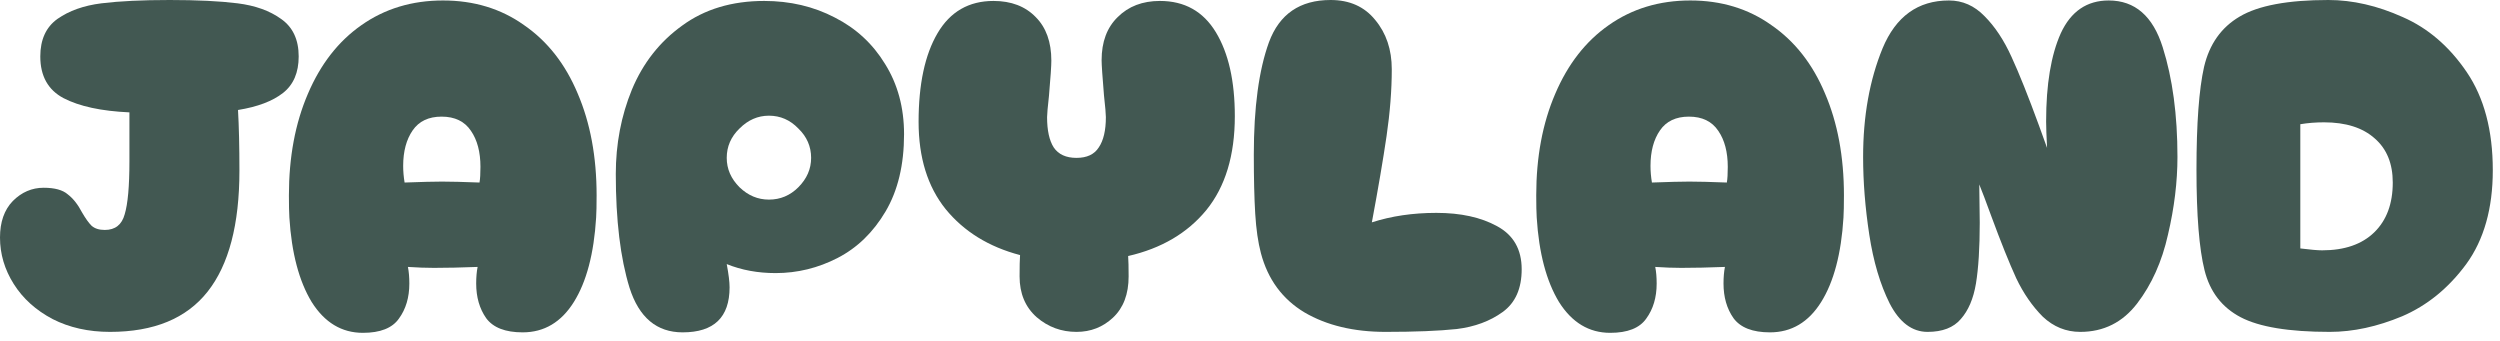
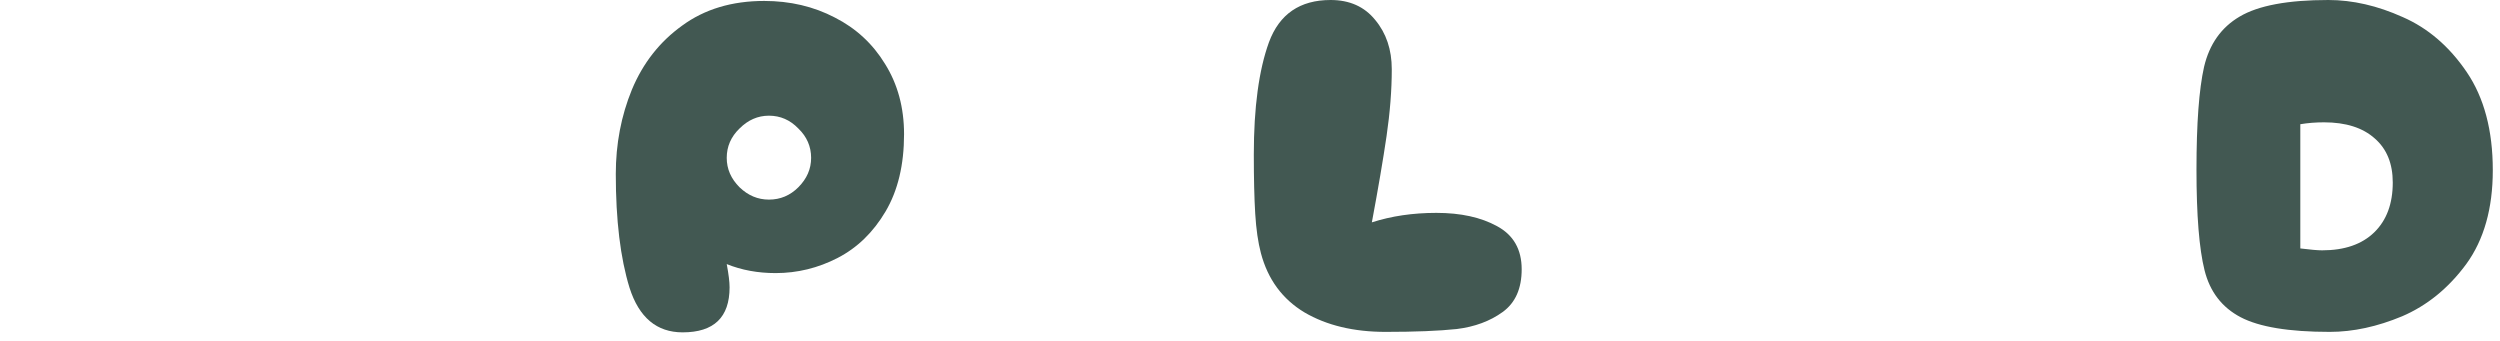
<svg xmlns="http://www.w3.org/2000/svg" fill="none" viewBox="0 0 227 31" height="31" width="227">
  <path fill="#425852" d="M211.537 30.135C207.835 30.135 205.137 29.69 203.444 28.8C201.751 27.91 200.66 26.49 200.172 24.538C199.684 22.587 199.44 19.544 199.44 15.412C199.44 11.222 199.67 8.108 200.129 6.07C200.617 4.004 201.693 2.483 203.358 1.507C205.051 0.502 207.734 0 211.408 0C213.618 0 215.871 0.517 218.167 1.55C220.463 2.554 222.4 4.219 223.978 6.544C225.557 8.868 226.346 11.839 226.346 15.455C226.346 18.927 225.543 21.769 223.935 23.979C222.328 26.16 220.391 27.738 218.124 28.714C215.856 29.661 213.661 30.135 211.537 30.135ZM208.868 22.558C209.786 22.673 210.447 22.73 210.848 22.73C212.886 22.73 214.464 22.185 215.584 21.094C216.703 20.004 217.263 18.497 217.263 16.574C217.263 14.852 216.717 13.518 215.627 12.57C214.536 11.595 213.001 11.107 211.021 11.107C210.274 11.107 209.557 11.164 208.868 11.279V22.558Z" />
-   <path fill="#425852" d="M175.026 30.135C173.62 30.135 172.472 29.274 171.582 27.552C170.721 25.83 170.104 23.749 169.731 21.309C169.358 18.87 169.171 16.517 169.171 14.249C169.171 10.547 169.76 7.261 170.936 4.391C172.142 1.492 174.151 0.043 176.963 0.043C178.197 0.043 179.273 0.517 180.192 1.464C181.139 2.411 181.957 3.645 182.646 5.166C183.334 6.658 184.167 8.739 185.143 11.408L185.874 13.431C185.817 12.341 185.788 11.537 185.788 11.021C185.788 7.663 186.233 4.994 187.123 3.013C188.041 1.033 189.491 0.043 191.471 0.043C193.853 0.043 195.489 1.464 196.378 4.305C197.268 7.118 197.713 10.432 197.713 14.249C197.713 16.517 197.426 18.87 196.852 21.309C196.307 23.749 195.374 25.83 194.054 27.552C192.734 29.274 191.012 30.135 188.888 30.135C187.596 30.135 186.463 29.675 185.487 28.757C184.54 27.81 183.736 26.648 183.076 25.27C182.445 23.892 181.684 21.998 180.795 19.587C180.335 18.325 179.977 17.378 179.718 16.746L179.761 20.233C179.761 22.5 179.647 24.337 179.417 25.744C179.187 27.121 178.728 28.197 178.039 28.972C177.379 29.747 176.375 30.135 175.026 30.135Z" />
-   <path fill="#425852" d="M146.206 30.221C144.283 30.221 142.734 29.288 141.557 27.422C140.409 25.528 139.734 22.974 139.534 19.76C139.505 19.3 139.49 18.626 139.49 17.736C139.49 14.264 140.064 11.193 141.212 8.524C142.36 5.826 143.982 3.745 146.077 2.282C148.201 0.789 150.669 0.043 153.482 0.043C156.294 0.043 158.748 0.789 160.843 2.282C162.967 3.745 164.588 5.812 165.708 8.481C166.856 11.15 167.43 14.235 167.43 17.736C167.43 18.626 167.415 19.3 167.387 19.76C167.186 23.032 166.511 25.586 165.363 27.422C164.215 29.259 162.665 30.178 160.714 30.178C159.135 30.178 158.03 29.747 157.399 28.886C156.796 28.025 156.495 26.978 156.495 25.744C156.495 25.17 156.538 24.667 156.624 24.237C155.132 24.294 153.812 24.323 152.664 24.323C151.946 24.323 151.157 24.294 150.296 24.237C150.382 24.667 150.425 25.17 150.425 25.744C150.425 27.006 150.109 28.068 149.478 28.929C148.875 29.79 147.785 30.221 146.206 30.221ZM149.995 16.574C151.544 16.517 152.678 16.488 153.395 16.488C154.17 16.488 155.304 16.517 156.796 16.574C156.854 16.258 156.882 15.785 156.882 15.153C156.882 13.805 156.595 12.714 156.021 11.882C155.447 11.021 154.558 10.59 153.352 10.59C152.176 10.59 151.3 11.006 150.726 11.839C150.152 12.671 149.865 13.747 149.865 15.067C149.865 15.555 149.908 16.058 149.995 16.574Z" />
  <path fill="#425852" d="M125.813 30.135C122.915 30.135 120.461 29.546 118.452 28.37C116.443 27.164 115.123 25.37 114.491 22.988C114.233 22.013 114.061 20.822 113.975 19.415C113.889 18.009 113.846 16.215 113.846 14.034C113.846 9.758 114.305 6.357 115.223 3.831C116.17 1.277 118.036 0 120.82 0C122.542 0 123.891 0.603 124.866 1.808C125.871 3.013 126.373 4.506 126.373 6.285C126.373 8.179 126.215 10.203 125.9 12.355C125.584 14.508 125.139 17.119 124.565 20.19C126.344 19.616 128.296 19.329 130.42 19.329C132.63 19.329 134.466 19.731 135.93 20.535C137.422 21.338 138.169 22.644 138.169 24.452C138.169 26.203 137.595 27.494 136.447 28.327C135.299 29.159 133.907 29.675 132.271 29.876C130.635 30.049 128.483 30.135 125.813 30.135Z" />
-   <path fill="#425852" d="M112.122 10.547C112.122 14.106 111.261 16.947 109.539 19.071C107.818 21.166 105.45 22.558 102.436 23.247C102.465 23.648 102.479 24.266 102.479 25.098C102.479 26.705 102.006 27.953 101.059 28.843C100.14 29.704 99.035 30.135 97.744 30.135C96.366 30.135 95.161 29.69 94.128 28.8C93.095 27.882 92.578 26.648 92.578 25.098C92.578 24.208 92.592 23.562 92.621 23.161C89.78 22.414 87.527 21.023 85.862 18.985C84.226 16.947 83.408 14.307 83.408 11.064C83.408 7.648 83.982 4.965 85.13 3.013C86.278 1.062 87.972 0.086 90.21 0.086C91.817 0.086 93.095 0.574 94.042 1.55C94.989 2.497 95.462 3.817 95.462 5.51C95.462 5.97 95.391 7.031 95.247 8.696C95.132 9.729 95.075 10.375 95.075 10.633C95.075 11.839 95.276 12.757 95.678 13.388C96.108 14.02 96.797 14.335 97.744 14.335C98.691 14.335 99.365 14.02 99.767 13.388C100.198 12.757 100.413 11.839 100.413 10.633C100.413 10.346 100.356 9.686 100.241 8.653C100.097 6.931 100.026 5.869 100.026 5.467C100.026 3.803 100.513 2.497 101.489 1.55C102.465 0.574 103.742 0.086 105.321 0.086C107.559 0.086 109.252 1.033 110.4 2.927C111.548 4.822 112.122 7.361 112.122 10.547Z" />
  <path fill="#425852" d="M61.984 30.178C59.63 30.178 58.023 28.829 57.162 26.131C56.33 23.433 55.914 19.989 55.914 15.799C55.914 13.073 56.402 10.518 57.377 8.136C58.382 5.726 59.903 3.788 61.941 2.325C63.978 0.832 66.461 0.086 69.388 0.086C71.742 0.086 73.88 0.588 75.803 1.593C77.726 2.569 79.247 3.975 80.366 5.812C81.514 7.648 82.088 9.772 82.088 12.183C82.088 14.967 81.528 17.306 80.409 19.2C79.29 21.094 77.84 22.5 76.061 23.419C74.282 24.337 72.402 24.797 70.421 24.797C68.814 24.797 67.336 24.524 65.987 23.979C66.16 24.897 66.246 25.6 66.246 26.088C66.246 28.814 64.825 30.178 61.984 30.178ZM69.819 18.124C70.852 18.124 71.742 17.751 72.488 17.005C73.263 16.23 73.65 15.34 73.65 14.335C73.65 13.302 73.263 12.413 72.488 11.666C71.742 10.892 70.852 10.504 69.819 10.504C68.814 10.504 67.925 10.892 67.15 11.666C66.375 12.413 65.987 13.302 65.987 14.335C65.987 15.34 66.375 16.23 67.15 17.005C67.925 17.751 68.814 18.124 69.819 18.124Z" />
-   <path fill="#425852" d="M32.949 30.221C31.026 30.221 29.476 29.288 28.3 27.422C27.152 25.528 26.477 22.974 26.276 19.76C26.248 19.3 26.233 18.626 26.233 17.736C26.233 14.264 26.807 11.193 27.955 8.524C29.103 5.826 30.725 3.745 32.82 2.282C34.944 0.789 37.412 0.043 40.224 0.043C43.037 0.043 45.491 0.789 47.586 2.282C49.71 3.745 51.331 5.812 52.45 8.481C53.598 11.15 54.172 14.235 54.172 17.736C54.172 18.626 54.158 19.3 54.129 19.76C53.928 23.032 53.254 25.586 52.106 27.422C50.958 29.259 49.408 30.178 47.457 30.178C45.878 30.178 44.773 29.747 44.142 28.886C43.539 28.025 43.238 26.978 43.238 25.744C43.238 25.17 43.281 24.667 43.367 24.237C41.875 24.294 40.554 24.323 39.406 24.323C38.689 24.323 37.9 24.294 37.039 24.237C37.125 24.667 37.168 25.17 37.168 25.744C37.168 27.006 36.852 28.068 36.221 28.929C35.618 29.79 34.528 30.221 32.949 30.221ZM36.737 16.574C38.287 16.517 39.421 16.488 40.138 16.488C40.913 16.488 42.047 16.517 43.539 16.574C43.597 16.258 43.625 15.785 43.625 15.153C43.625 13.805 43.338 12.714 42.764 11.882C42.19 11.021 41.301 10.59 40.095 10.59C38.919 10.59 38.043 11.006 37.469 11.839C36.895 12.671 36.608 13.747 36.608 15.067C36.608 15.555 36.651 16.058 36.737 16.574Z" />
-   <path fill="#425852" d="M27.121 5.123C27.121 6.587 26.648 7.692 25.701 8.438C24.753 9.184 23.39 9.7 21.611 9.987C21.697 11.48 21.74 13.317 21.74 15.498C21.74 20.377 20.779 24.036 18.856 26.475C16.933 28.915 13.977 30.135 9.987 30.135C8.036 30.135 6.3 29.747 4.779 28.972C3.257 28.169 2.081 27.107 1.248 25.787C0.416 24.466 0 23.06 0 21.568C0 20.162 0.387 19.057 1.162 18.253C1.966 17.449 2.899 17.048 3.961 17.048C4.965 17.048 5.697 17.248 6.156 17.65C6.644 18.023 7.074 18.569 7.448 19.286C7.763 19.831 8.05 20.233 8.309 20.492C8.596 20.75 8.997 20.879 9.514 20.879C10.461 20.879 11.064 20.405 11.322 19.458C11.609 18.511 11.752 16.904 11.752 14.637V12.829V10.203C9.198 10.088 7.204 9.657 5.769 8.911C4.362 8.165 3.659 6.902 3.659 5.123C3.659 3.602 4.176 2.468 5.209 1.722C6.271 0.976 7.605 0.502 9.213 0.301C10.848 0.1 12.915 0 15.412 0C17.909 0 19.961 0.1 21.568 0.301C23.175 0.502 24.495 0.976 25.528 1.722C26.59 2.468 27.121 3.602 27.121 5.123Z" />
</svg>